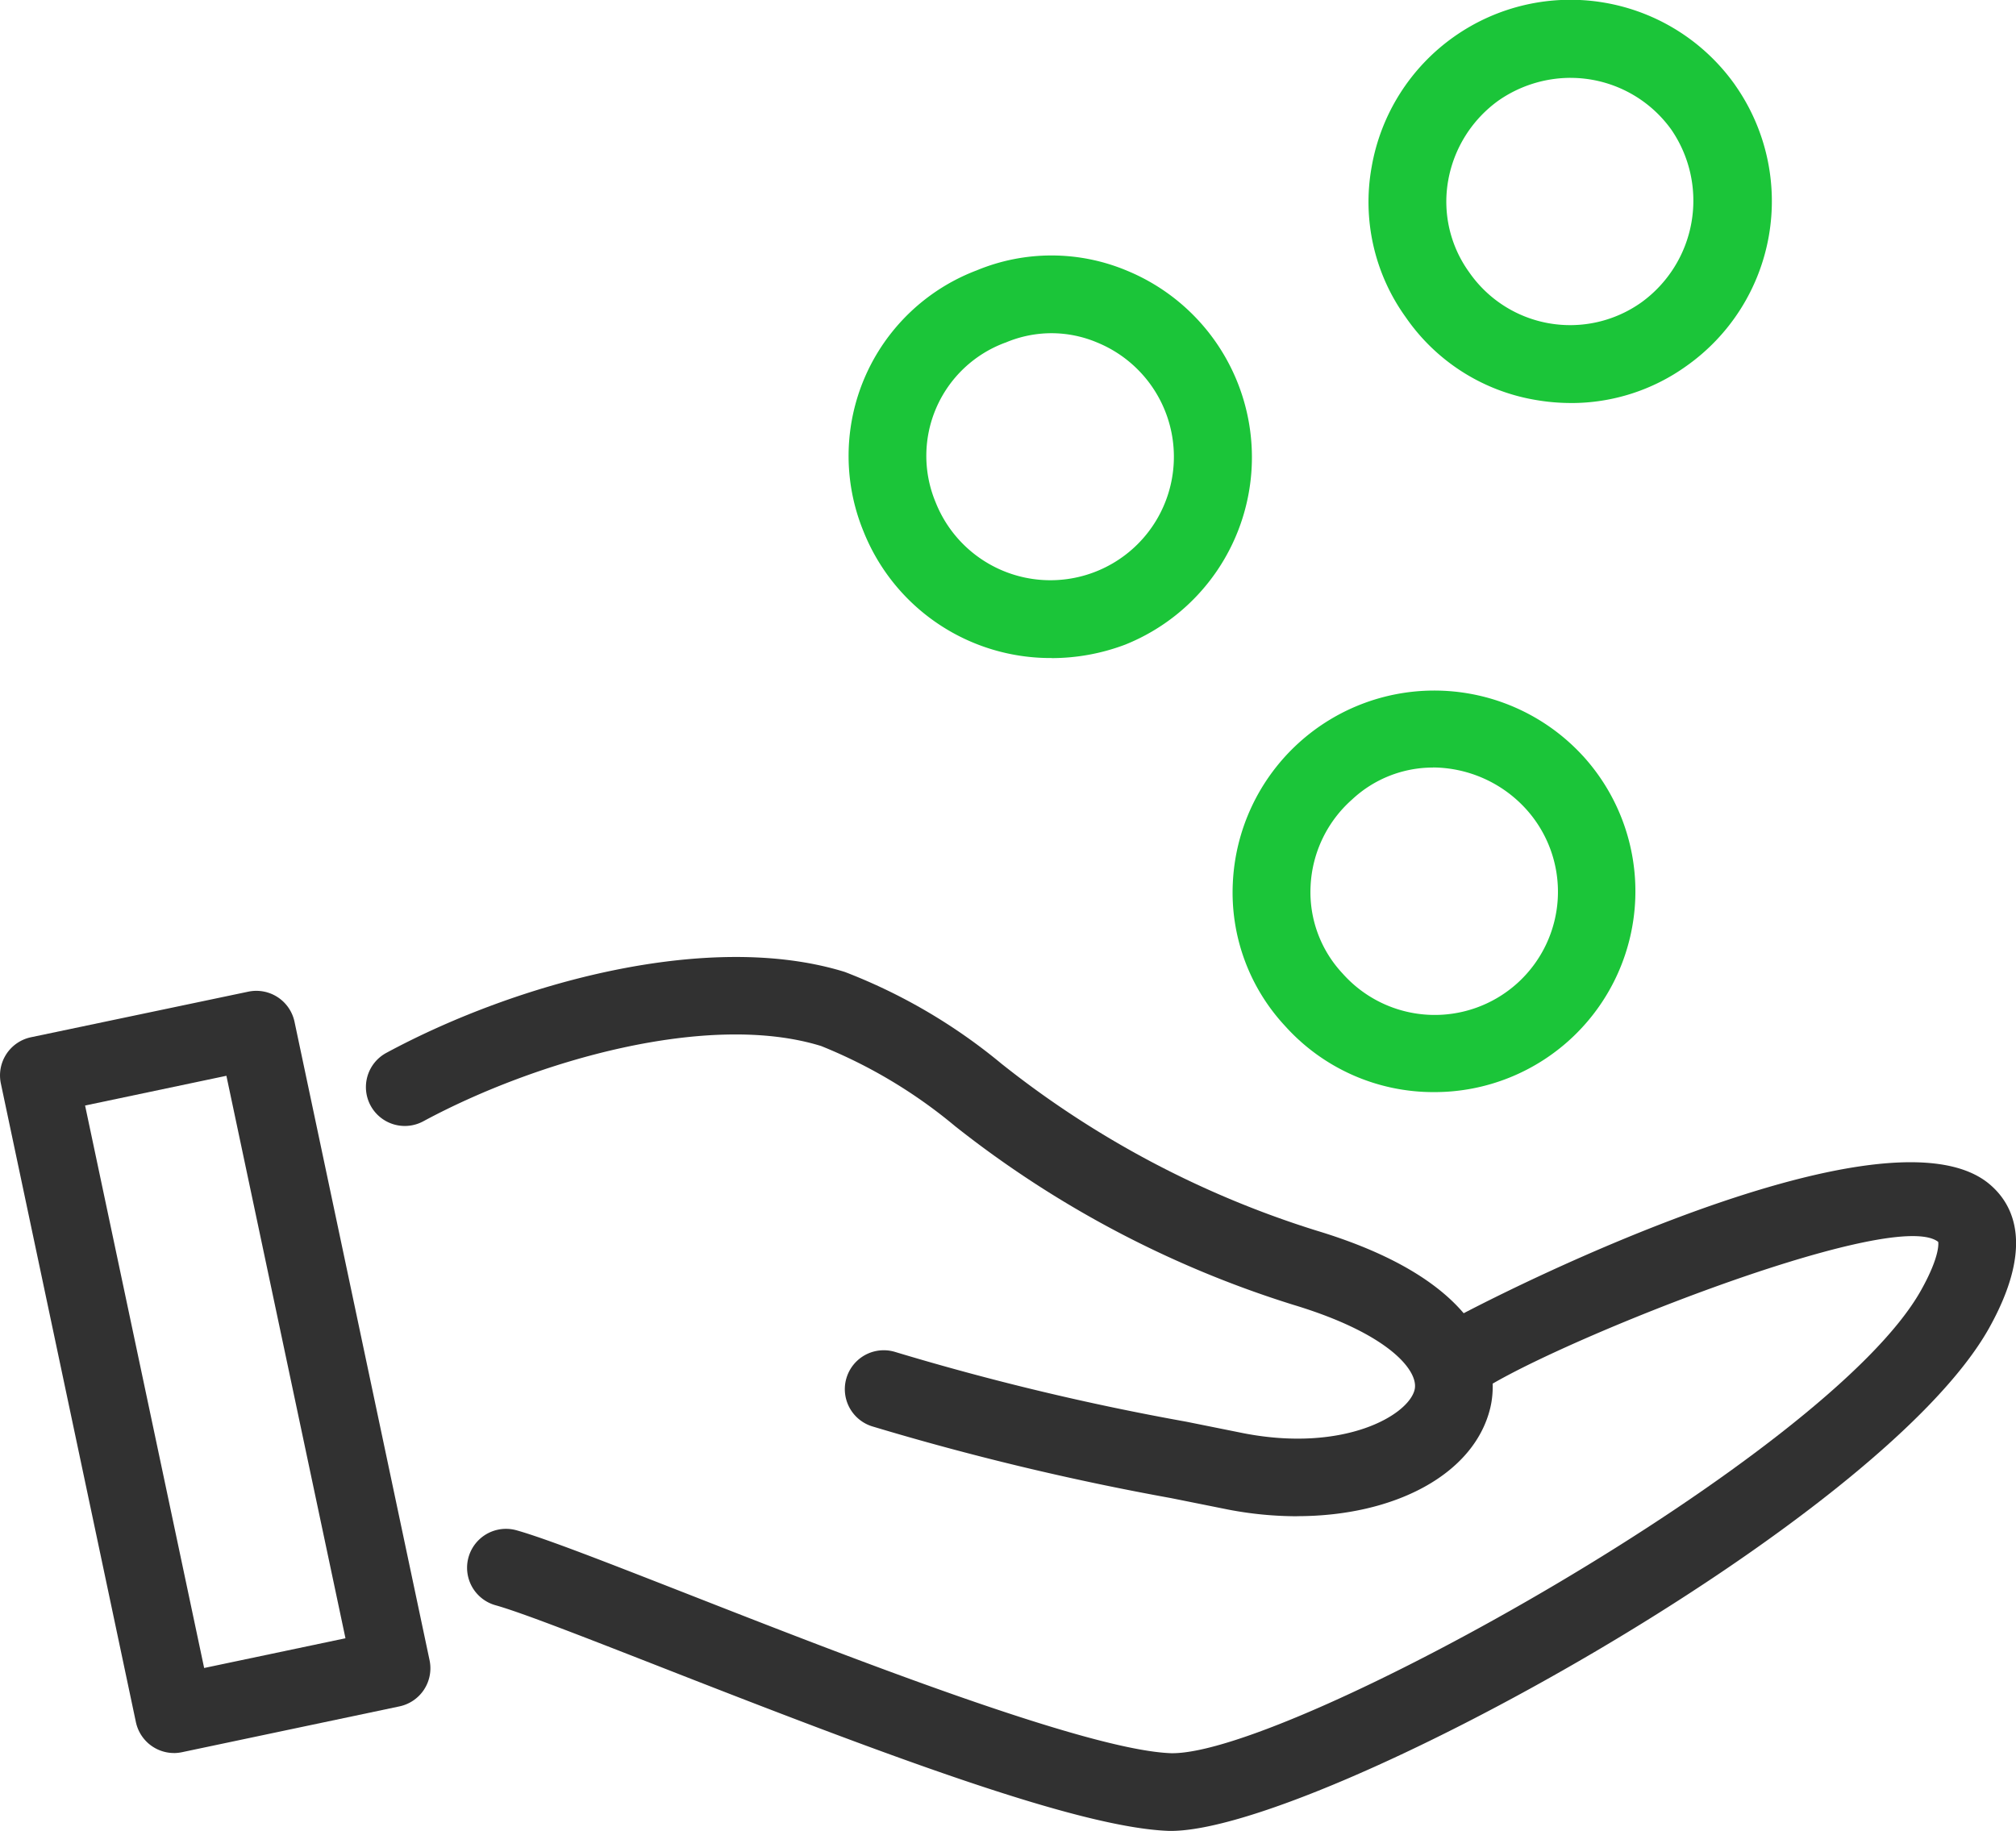
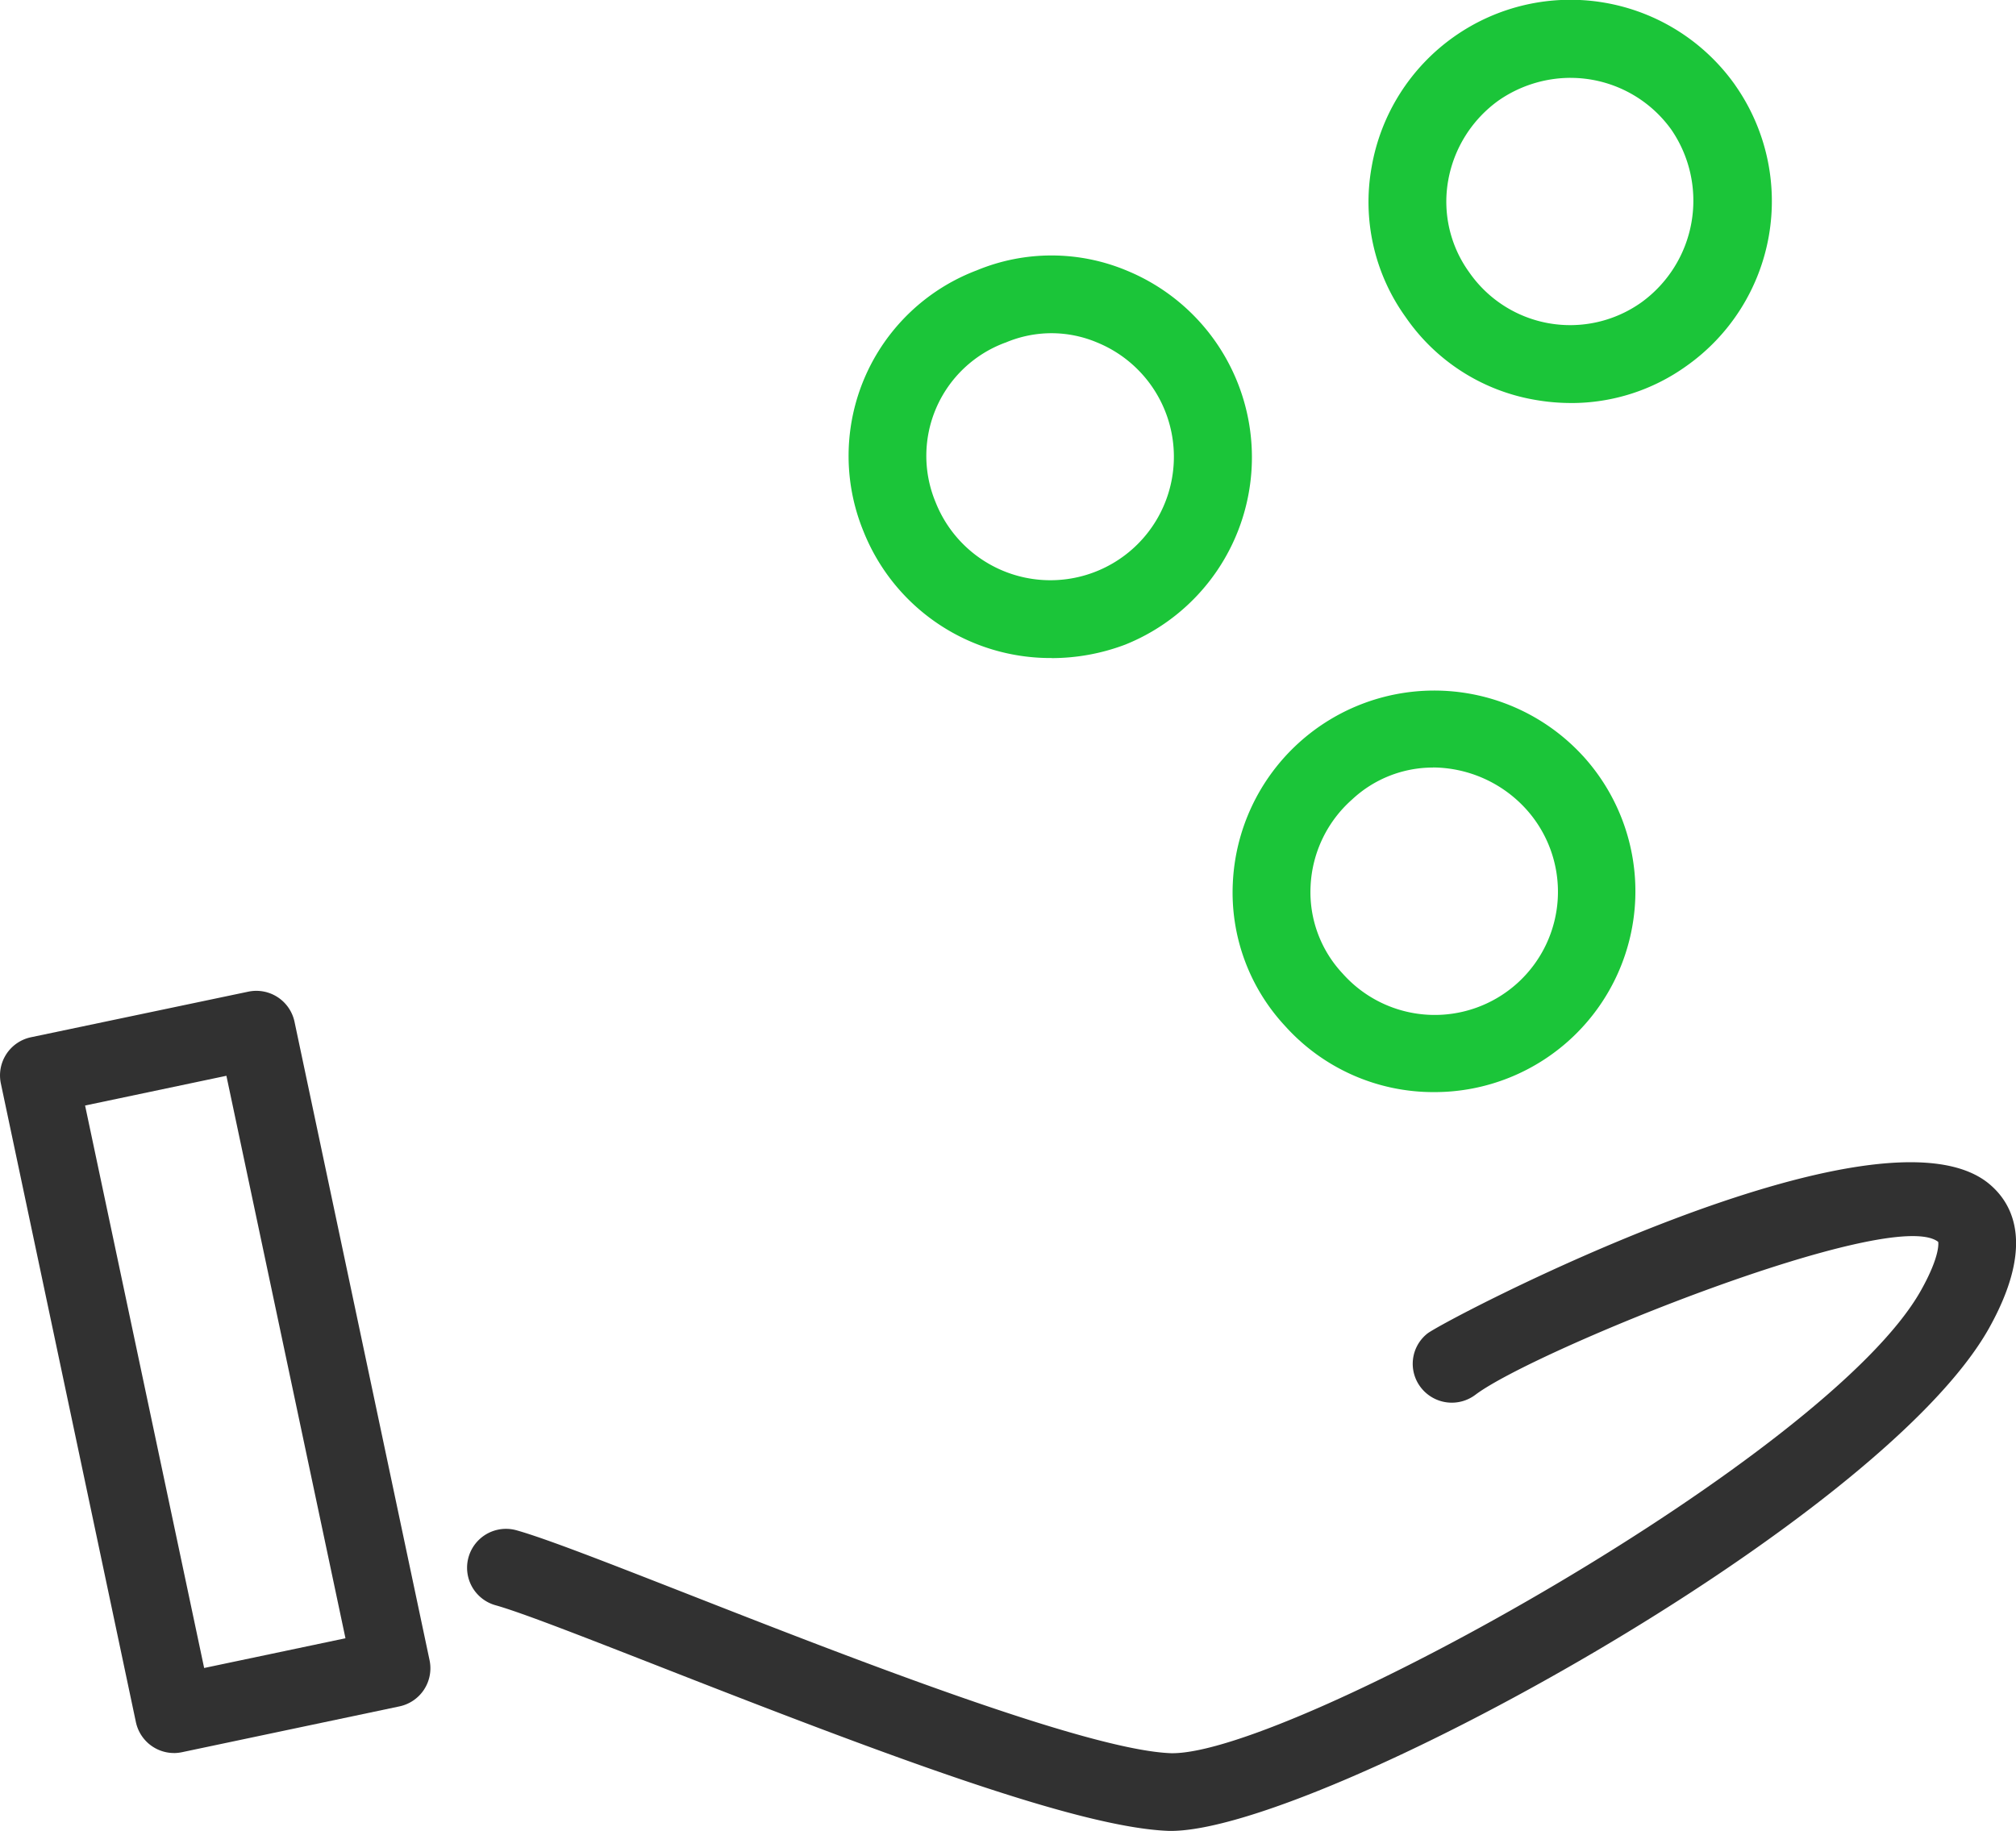
<svg xmlns="http://www.w3.org/2000/svg" id="Сгруппировать_4650" data-name="Сгруппировать 4650" width="69.42" height="63.057" viewBox="0 0 69.42 63.057">
  <defs>
    <clipPath id="clip-path">
      <rect id="Прямоугольник_1692" data-name="Прямоугольник 1692" width="69.42" height="63.057" fill="none" />
    </clipPath>
  </defs>
  <g id="Сгруппировать_4649" data-name="Сгруппировать 4649" clip-path="url(#clip-path)">
    <path id="Контур_2575" data-name="Контур 2575" d="M68.824,134a.409.409,0,0,1-.058,0c-3.142-.106-9.82-2.632-17.58-5.673-2.535-.991-4.724-1.85-5.621-2.1a1.34,1.34,0,1,1,.728-2.58c1.024.288,3.162,1.127,5.87,2.186,5.479,2.148,13.759,5.391,16.673,5.491h.041c4.132,0,22.614-10.276,25.781-15.949.683-1.222.589-1.657.588-1.662-1.589-1.249-13.913,3.74-15.932,5.263a1.348,1.348,0,0,1-1.878-.242,1.329,1.329,0,0,1,.219-1.863c.606-.478,15.613-8.34,19.37-5.135.846.72,1.526,2.162-.026,4.945C93.268,123.352,73.873,134,68.824,134" transform="translate(-28.505 -70.942)" fill="#313131" />
-     <path id="Контур_2576" data-name="Контур 2576" d="M67.027,110.649a12.647,12.647,0,0,1-2.351-.225l-1.993-.4a93.584,93.584,0,0,1-10.3-2.474,1.341,1.341,0,0,1,.806-2.558,89.332,89.332,0,0,0,10.016,2.4l1.988.4c3.453.665,5.664-.622,5.877-1.5.154-.622-.83-1.914-4.166-2.922a36.044,36.044,0,0,1-11.651-6.151,17.241,17.241,0,0,0-4.618-2.765c-3.875-1.2-9.815.5-13.689,2.586a1.339,1.339,0,1,1-1.271-2.357c4.494-2.423,11.113-4.223,15.773-2.781a19.312,19.312,0,0,1,5.392,3.158,33.363,33.363,0,0,0,10.848,5.75c6.469,1.953,6.216,5.181,5.984,6.124-.56,2.276-3.293,3.712-6.648,3.712" transform="translate(-22.359 -58.428)" fill="#313131" />
    <path id="Контур_2577" data-name="Контур 2577" d="M88.01,38.253a6.927,6.927,0,0,1-6.484-4.37A6.834,6.834,0,0,1,85.432,24.9a6.713,6.713,0,0,1,5.179.016,6.952,6.952,0,0,1-.069,12.875,7.168,7.168,0,0,1-2.532.465M88,27.066a4.06,4.06,0,0,0-1.56.315.182.182,0,0,1-.039.014,4.155,4.155,0,0,0-2.386,5.5,4.252,4.252,0,1,0,5.562-5.508A4.049,4.049,0,0,0,88,27.066" transform="translate(-51.795 -15.59)" fill="#1bc539" />
    <path id="Контур_2578" data-name="Контур 2578" d="M124.607,79.69a6.865,6.865,0,0,1-5.124-2.276,6.747,6.747,0,0,1-1.8-4.929,6.944,6.944,0,0,1,12.058-4.37.08.08,0,0,1,.018.019,6.917,6.917,0,0,1-5.149,11.556m-.029-11.178a4.074,4.074,0,0,0-2.791,1.1,4.24,4.24,0,0,0-1.43,2.99,4.1,4.1,0,0,0,1.1,3,4.242,4.242,0,1,0,6.308-5.673,4.37,4.37,0,0,0-3.19-1.42" transform="translate(-75.231 -42.077)" fill="#1bc539" />
    <path id="Контур_2579" data-name="Контур 2579" d="M137.626,13.88a7.106,7.106,0,0,1-1.217-.106,6.8,6.8,0,0,1-4.474-2.854,6.785,6.785,0,0,1-1.172-5.16,6.947,6.947,0,0,1,12.508-2.846l.016.025a6.949,6.949,0,0,1-1.685,9.668,6.8,6.8,0,0,1-3.976,1.274m-.011-11.2a4.359,4.359,0,0,0-2.475.777A4.317,4.317,0,0,0,133.4,6.221a4.149,4.149,0,0,0,.724,3.156,4.23,4.23,0,0,0,5.934,1.034,4.323,4.323,0,0,0,1.027-5.945,4.271,4.271,0,0,0-3.472-1.784" transform="translate(-83.533 0)" fill="#1bc539" />
    <path id="Контур_2580" data-name="Контур 2580" d="M5.99,120.863A1.344,1.344,0,0,1,4.68,119.8L.029,97.8a1.343,1.343,0,0,1,1.036-1.589L8.554,94.64a1.344,1.344,0,0,1,1.587,1.035l4.651,21.992a1.342,1.342,0,0,1-1.036,1.589l-7.489,1.578a1.4,1.4,0,0,1-.277.03M2.93,98.562l4.1,19.372,4.866-1.024-4.1-19.372Z" transform="translate(0 -60.487)" fill="#313131" />
  </g>
</svg>